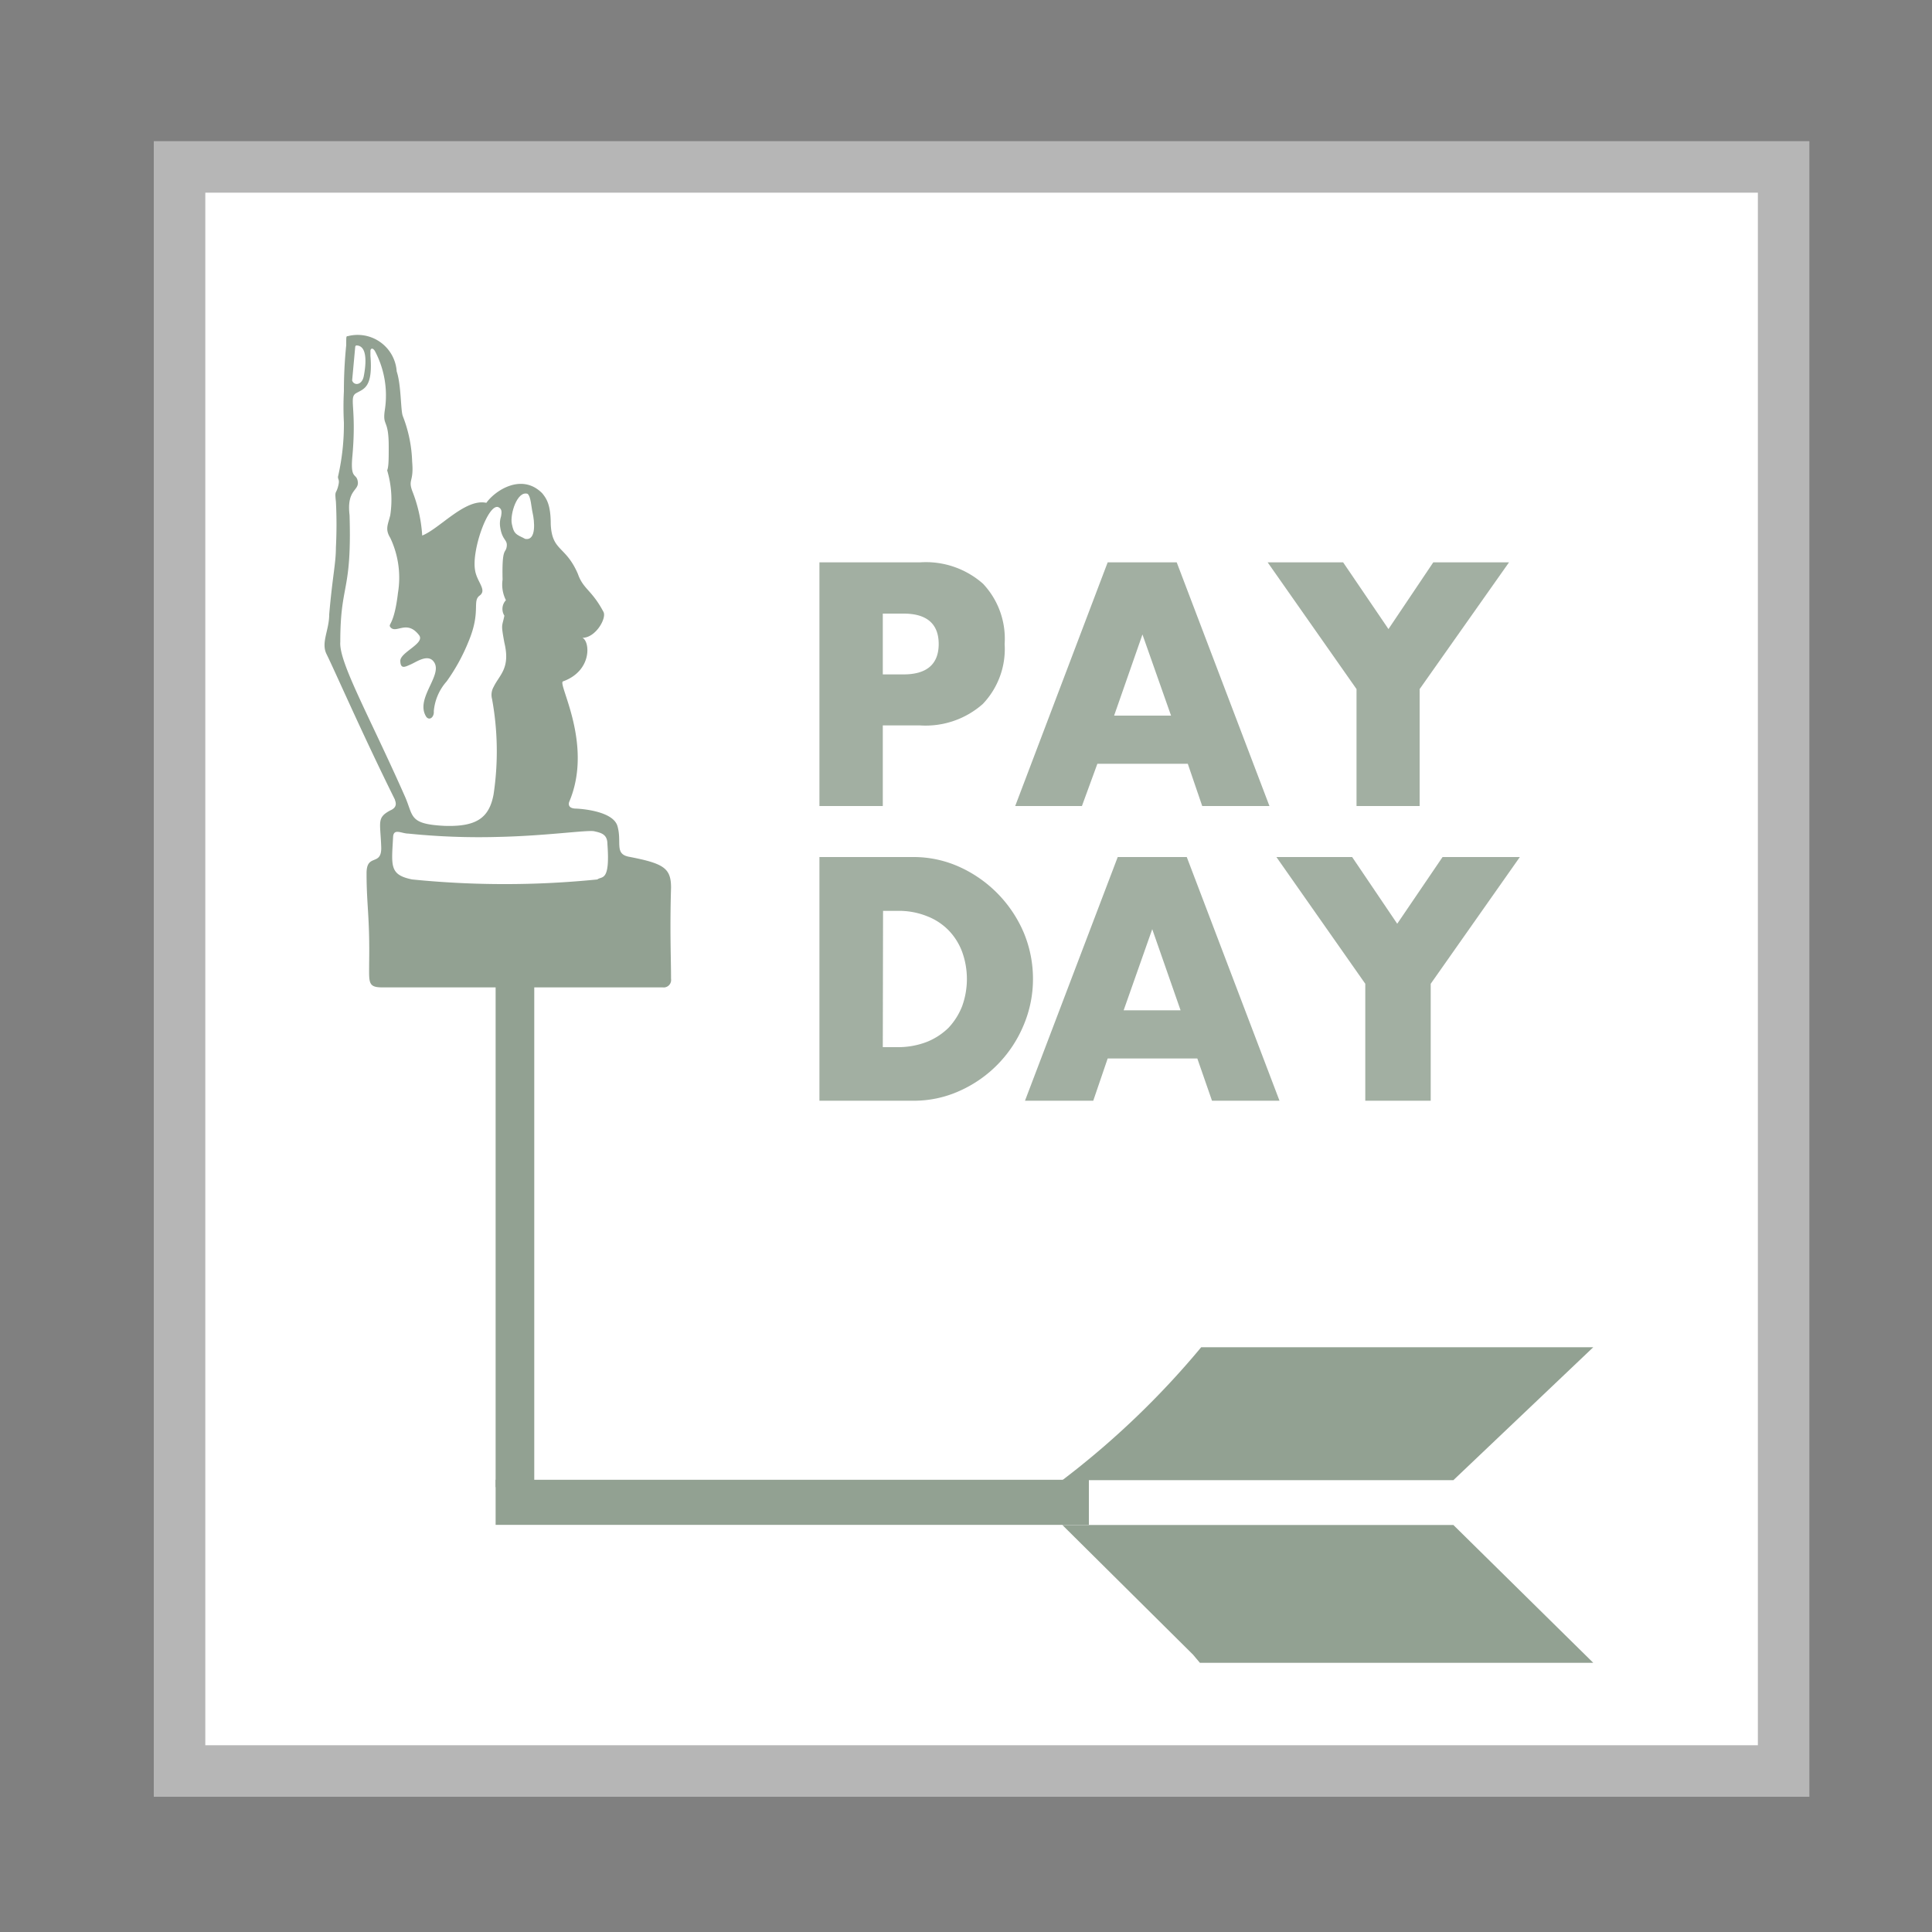
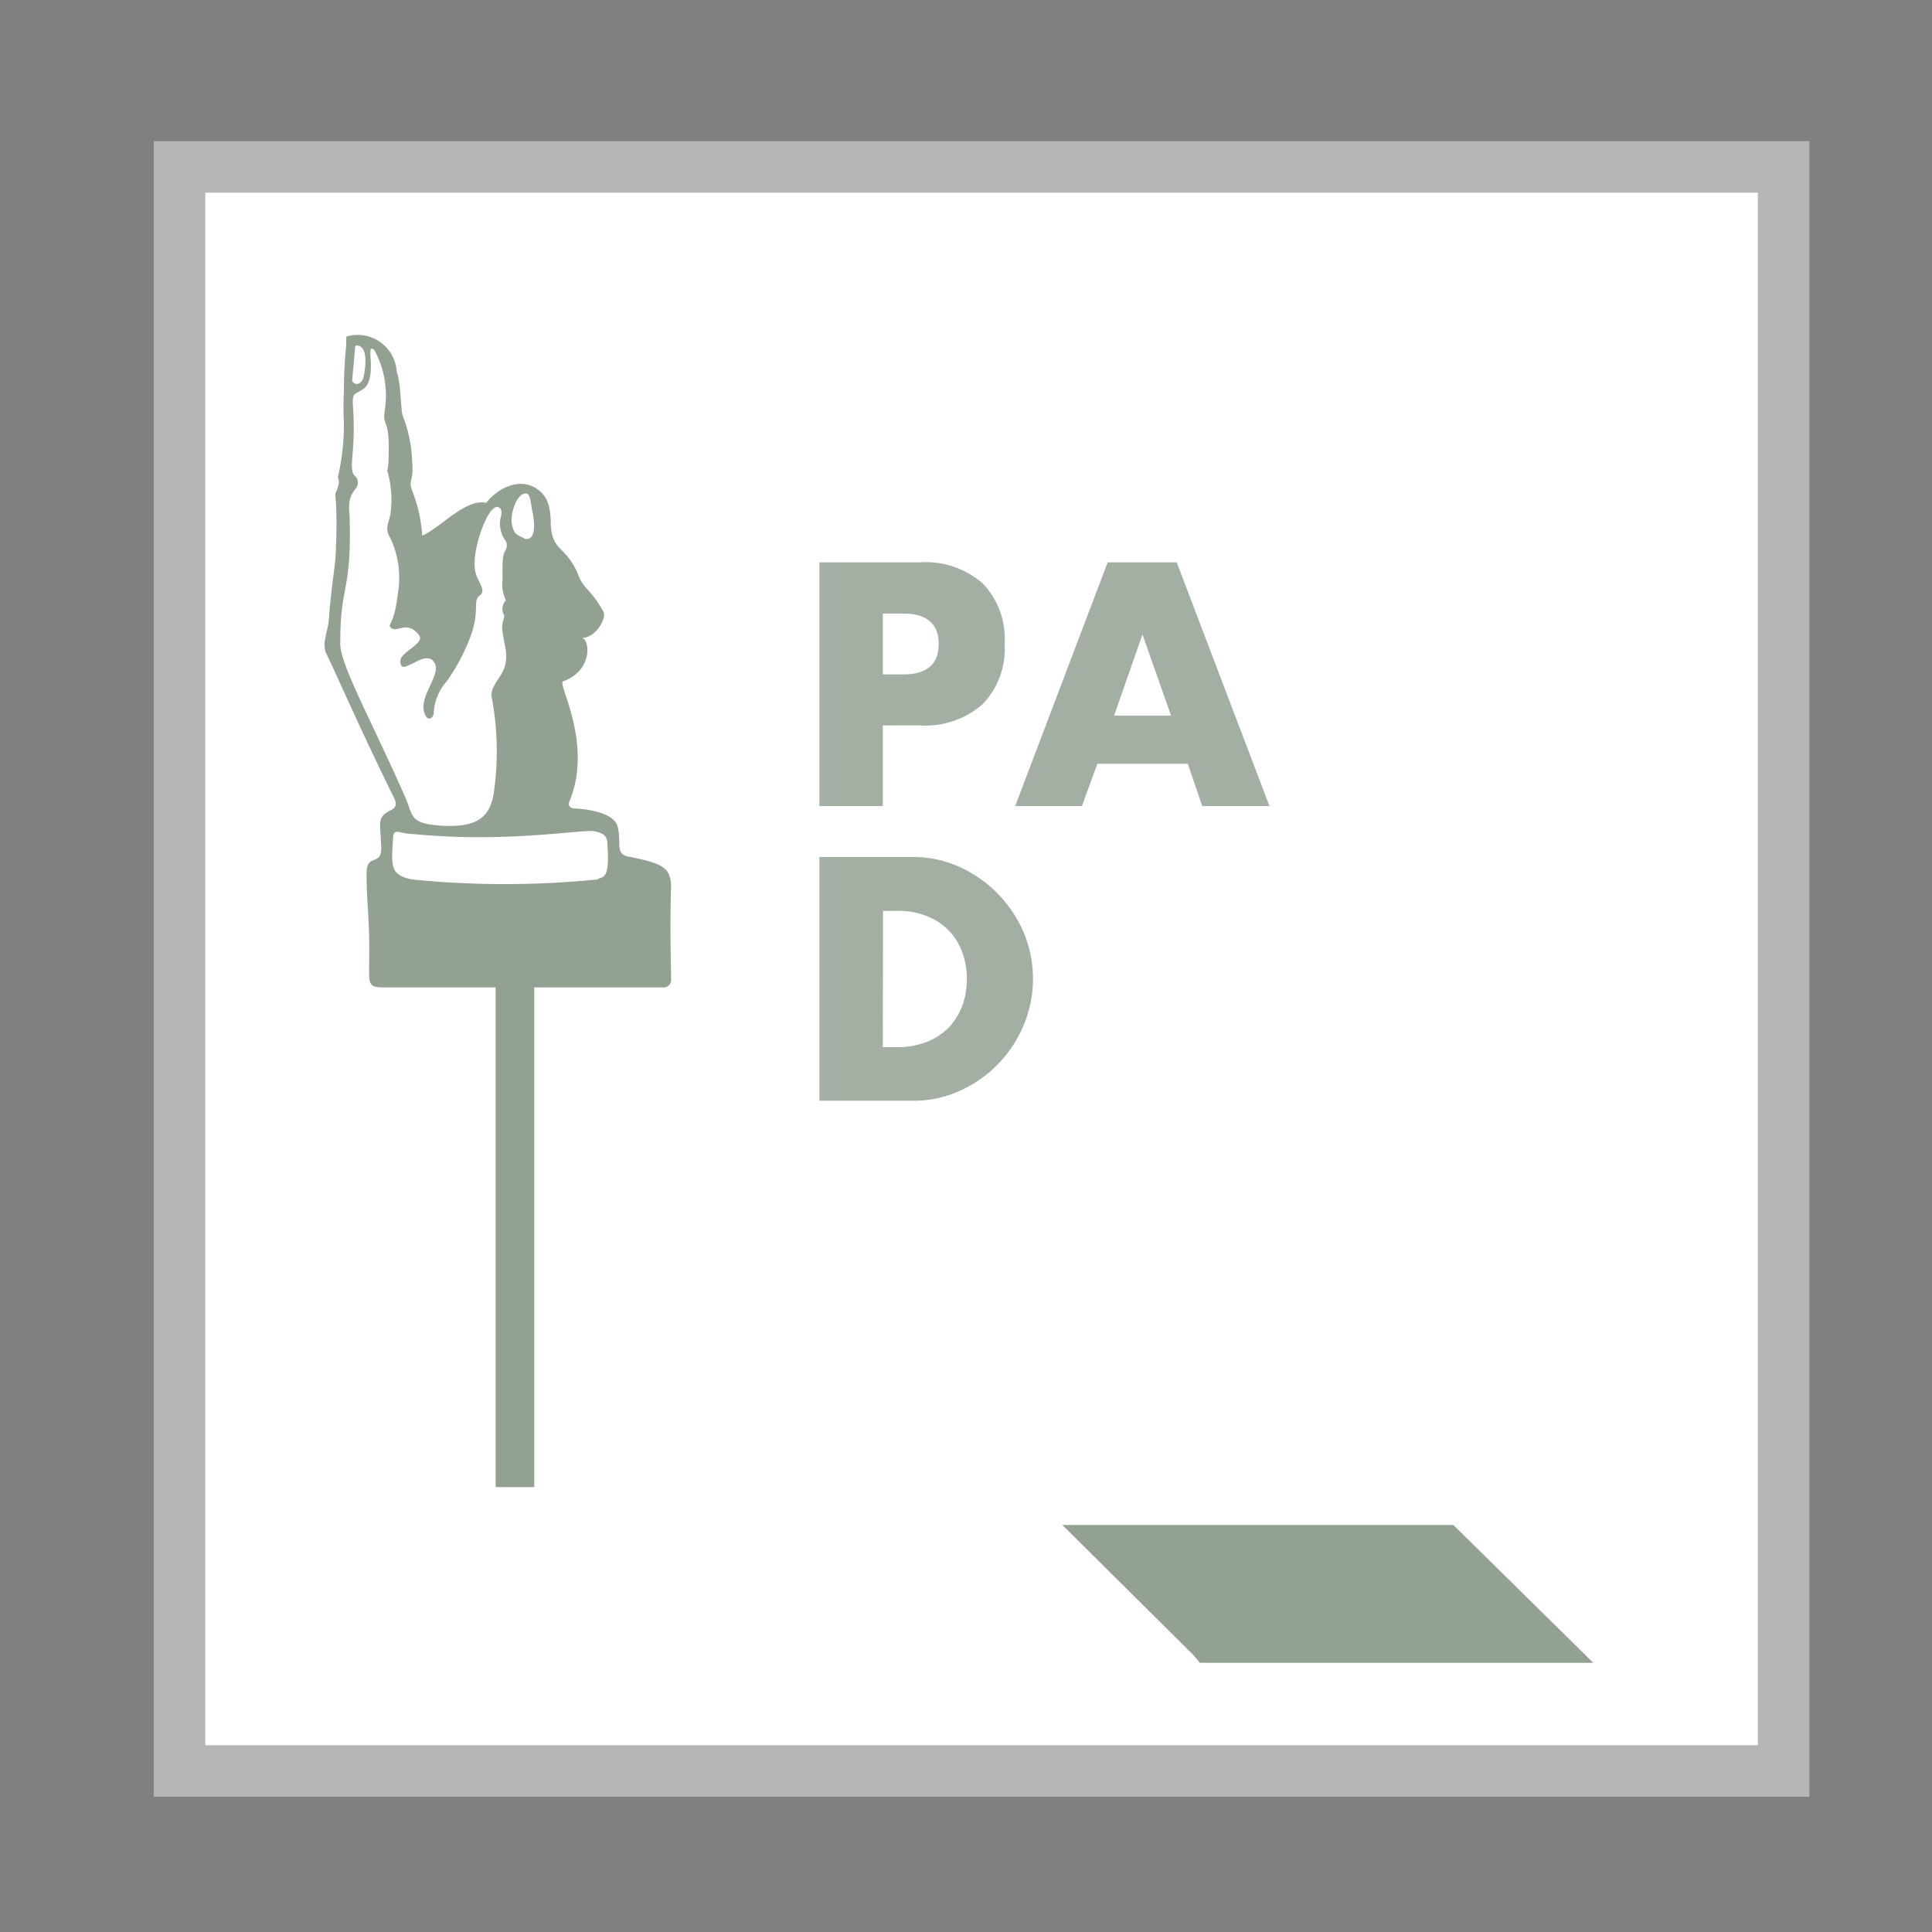
<svg xmlns="http://www.w3.org/2000/svg" id="Layer_1" data-name="Layer 1" viewBox="0 0 75 75">
  <rect x="0" y="0" width="75" height="75" fill="#808080" stroke="none" />
  <defs>
    <style>.cls-1,.cls-7{fill:#fff;}.cls-1{stroke:#b6b6b6;stroke-width:2px;}.cls-1,.cls-4,.cls-6{stroke-miterlimit:10;}.cls-2{opacity:0.41;}.cls-3{fill:#1a3a1b;}.cls-4,.cls-6{fill:none;stroke:#92a192;}.cls-4{stroke-width:1.75px;}.cls-5{fill:#92a192;}.cls-6{stroke-width:1.5px;}</style>
  </defs>
  <rect class="cls-1" x="6.97" y="6.48" width="62.27" height="62.27" />
  <g class="cls-2">
    <path class="cls-3" d="M34.27,31.29H31.81V21.83h3.91a3.35,3.35,0,0,1,2.44.83A3.11,3.11,0,0,1,39,25a3.09,3.09,0,0,1-.85,2.33,3.35,3.35,0,0,1-2.44.83H34.27Zm0-5.11h.81c.9,0,1.36-.4,1.36-1.18s-.46-1.18-1.36-1.18h-.81Z" />
    <path class="cls-3" d="M46.11,29.65H42.6L42,31.29H39.41L43,21.83h2.68l3.6,9.46H46.67Zm-.65-1.87-1.11-3.15-1.1,3.15Z" />
-     <path class="cls-3" d="M52.66,26.75l-3.45-4.92h2.93l1.76,2.59,1.74-2.59h2.94l-3.47,4.92v4.54H52.66Z" />
    <path class="cls-3" d="M31.81,33.27h3.63a4.31,4.31,0,0,1,1.82.39,4.91,4.91,0,0,1,2.48,2.54A4.66,4.66,0,0,1,40.1,38a4.58,4.58,0,0,1-.36,1.79,4.81,4.81,0,0,1-2.47,2.55,4.29,4.29,0,0,1-1.83.39H31.81Zm2.46,7.38h.56a3.09,3.09,0,0,0,1.14-.2,2.55,2.55,0,0,0,.85-.55,2.61,2.61,0,0,0,.53-.84,3.1,3.1,0,0,0,0-2.11,2.41,2.41,0,0,0-.53-.84,2.36,2.36,0,0,0-.85-.55,2.92,2.92,0,0,0-1.13-.2h-.56Z" />
-     <path class="cls-3" d="M46.48,41.09H43l-.56,1.64H39.79l3.6-9.46h2.68l3.6,9.46H47.05Zm-.65-1.87-1.1-3.15-1.11,3.15Z" />
-     <path class="cls-3" d="M53,38.19l-3.45-4.92h2.94l1.75,2.59L56,33.27H59l-3.46,4.92v4.54H53Z" />
  </g>
-   <line class="cls-4" x1="19.24" y1="58.32" x2="42.27" y2="58.32" />
  <polygon class="cls-5" points="46.58 64.55 46.31 64.23 41.24 59.2 56.42 59.2 61.85 64.55 46.58 64.55" />
-   <path class="cls-5" d="M61.85,52.3l-5.43,5.16H41.24a32.83,32.83,0,0,0,5.39-5.16Z" />
  <line class="cls-6" x1="19.99" y1="37.44" x2="19.99" y2="57.73" />
  <path class="cls-5" d="M26.05,38c0-.78-.05-1.88,0-3.54,0-.76-.28-.94-1.63-1.2-.58-.11-.27-.56-.45-1.19s-1.6-.68-1.6-.68c-.31,0-.31-.17-.27-.27.95-2.25-.49-4.62-.24-4.67,1.13-.41,1.05-1.55.75-1.69.51,0,.94-.75.82-1-.46-.87-.79-.88-1-1.49-.48-1.1-1-.86-1.05-1.92,0-.77-.17-1-.33-1.2-.79-.8-1.83-.11-2.17.37-.82-.18-1.81,1-2.49,1.27A5.63,5.63,0,0,0,16,19.05c-.16-.45.07-.34,0-1.12a5.29,5.29,0,0,0-.36-1.77c-.09-.2-.06-1.21-.24-1.74a1.52,1.52,0,0,0-1.9-1.37c-.06,0-.06,0-.06.35a17.74,17.74,0,0,0-.09,1.79,11.63,11.63,0,0,0,0,1.21,9.06,9.06,0,0,1-.23,2.11c0,.13.08.1,0,.39s-.13.13-.08.57a17.4,17.4,0,0,1,0,1.78c0,.62-.13,1.1-.26,2.6,0,.62-.33,1.1-.1,1.55.34.69,1.38,3.08,2.65,5.64,0,.05.15.28-.18.42-.54.29-.38.45-.35,1.46,0,.72-.58.19-.57,1,0,1.22.13,1.7.1,3.48,0,.72-.05.92.47.93H25.72A.29.29,0,0,0,26.05,38Z" />
  <path class="cls-7" d="M13.83,13.41c.48,0,.36.85.29,1.2s-.38.37-.45.16l.12-1.31A.07.07,0,0,1,13.83,13.41Z" />
  <path class="cls-7" d="M19.42,20.48c.08.51.29.46.25.74s-.19,0-.16,1.28a1.34,1.34,0,0,0,.13.8.49.49,0,0,0-.06.6c-.09.45-.14.29,0,1.05.24,1-.19,1.24-.42,1.72a.62.62,0,0,0-.06.46,11.25,11.25,0,0,1,.06,3.71c-.17.91-.66,1.26-1.9,1.22-1.4-.07-1.2-.37-1.54-1.14-1.38-3.12-2.57-5.21-2.51-6,0-2.3.45-1.88.36-4.92-.12-1,.37-.94.32-1.3s-.3-.05-.21-1c.17-1.89-.15-2.27.15-2.44s.65-.22.55-1.45c0-.1,0-.13,0-.19s.06-.16.17,0a3.68,3.68,0,0,1,.39,2.29c-.1.67.15.32.15,1.42,0,.48,0,.78-.06.93A4,4,0,0,1,15.15,20c-.09.37-.21.54,0,.88a3.61,3.61,0,0,1,.3,2.13c-.15,1.27-.39,1.2-.3,1.33.22.29.64-.31,1.12.32.24.32-.74.66-.73,1s.2.22.41.13.66-.42.89-.1c.38.51-.75,1.43-.29,2.14.13.16.31,0,.29-.22a2,2,0,0,1,.5-1.16,7.4,7.4,0,0,0,.85-1.55c.49-1.17.13-1.56.43-1.78s-.12-.54-.18-1c-.13-.79.52-2.6.91-2.43.14.07.13.19.1.36A.89.89,0,0,0,19.42,20.48Z" />
  <path class="cls-7" d="M20.39,20.92c-.39-.19-.44-.2-.52-.58s.21-1.3.61-1.17c.13.1.14.5.2.76S20.84,21,20.39,20.92Z" />
  <path class="cls-7" d="M23.58,32.77c0-.39-.25-.44-.51-.5s-1.86.18-3.76.22a27,27,0,0,1-3.46-.13c-.26,0-.57-.22-.59.13-.06,1.12-.15,1.47.74,1.65a35.87,35.87,0,0,0,7.19,0C23.36,34,23.69,34.25,23.58,32.77Z" />
</svg>